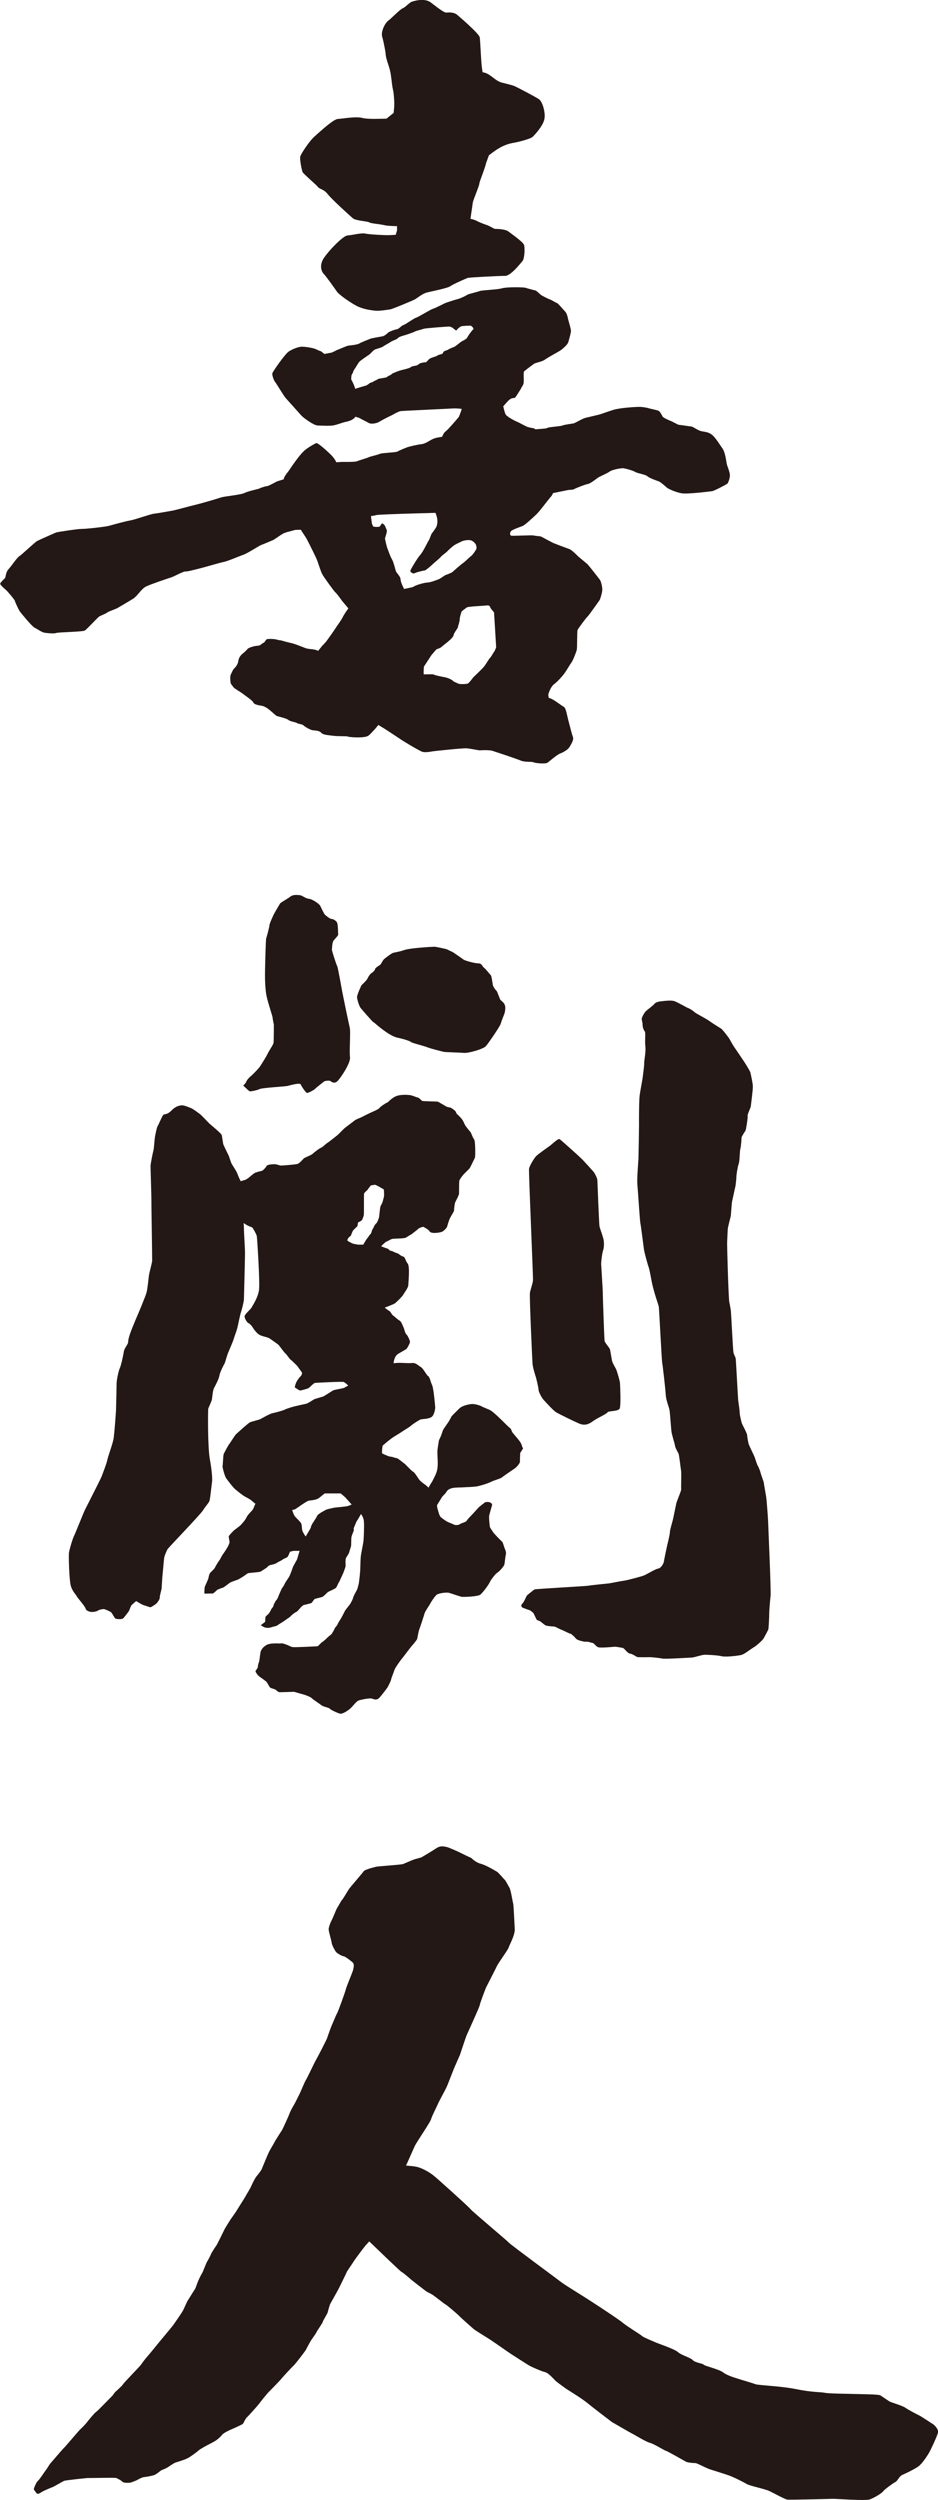
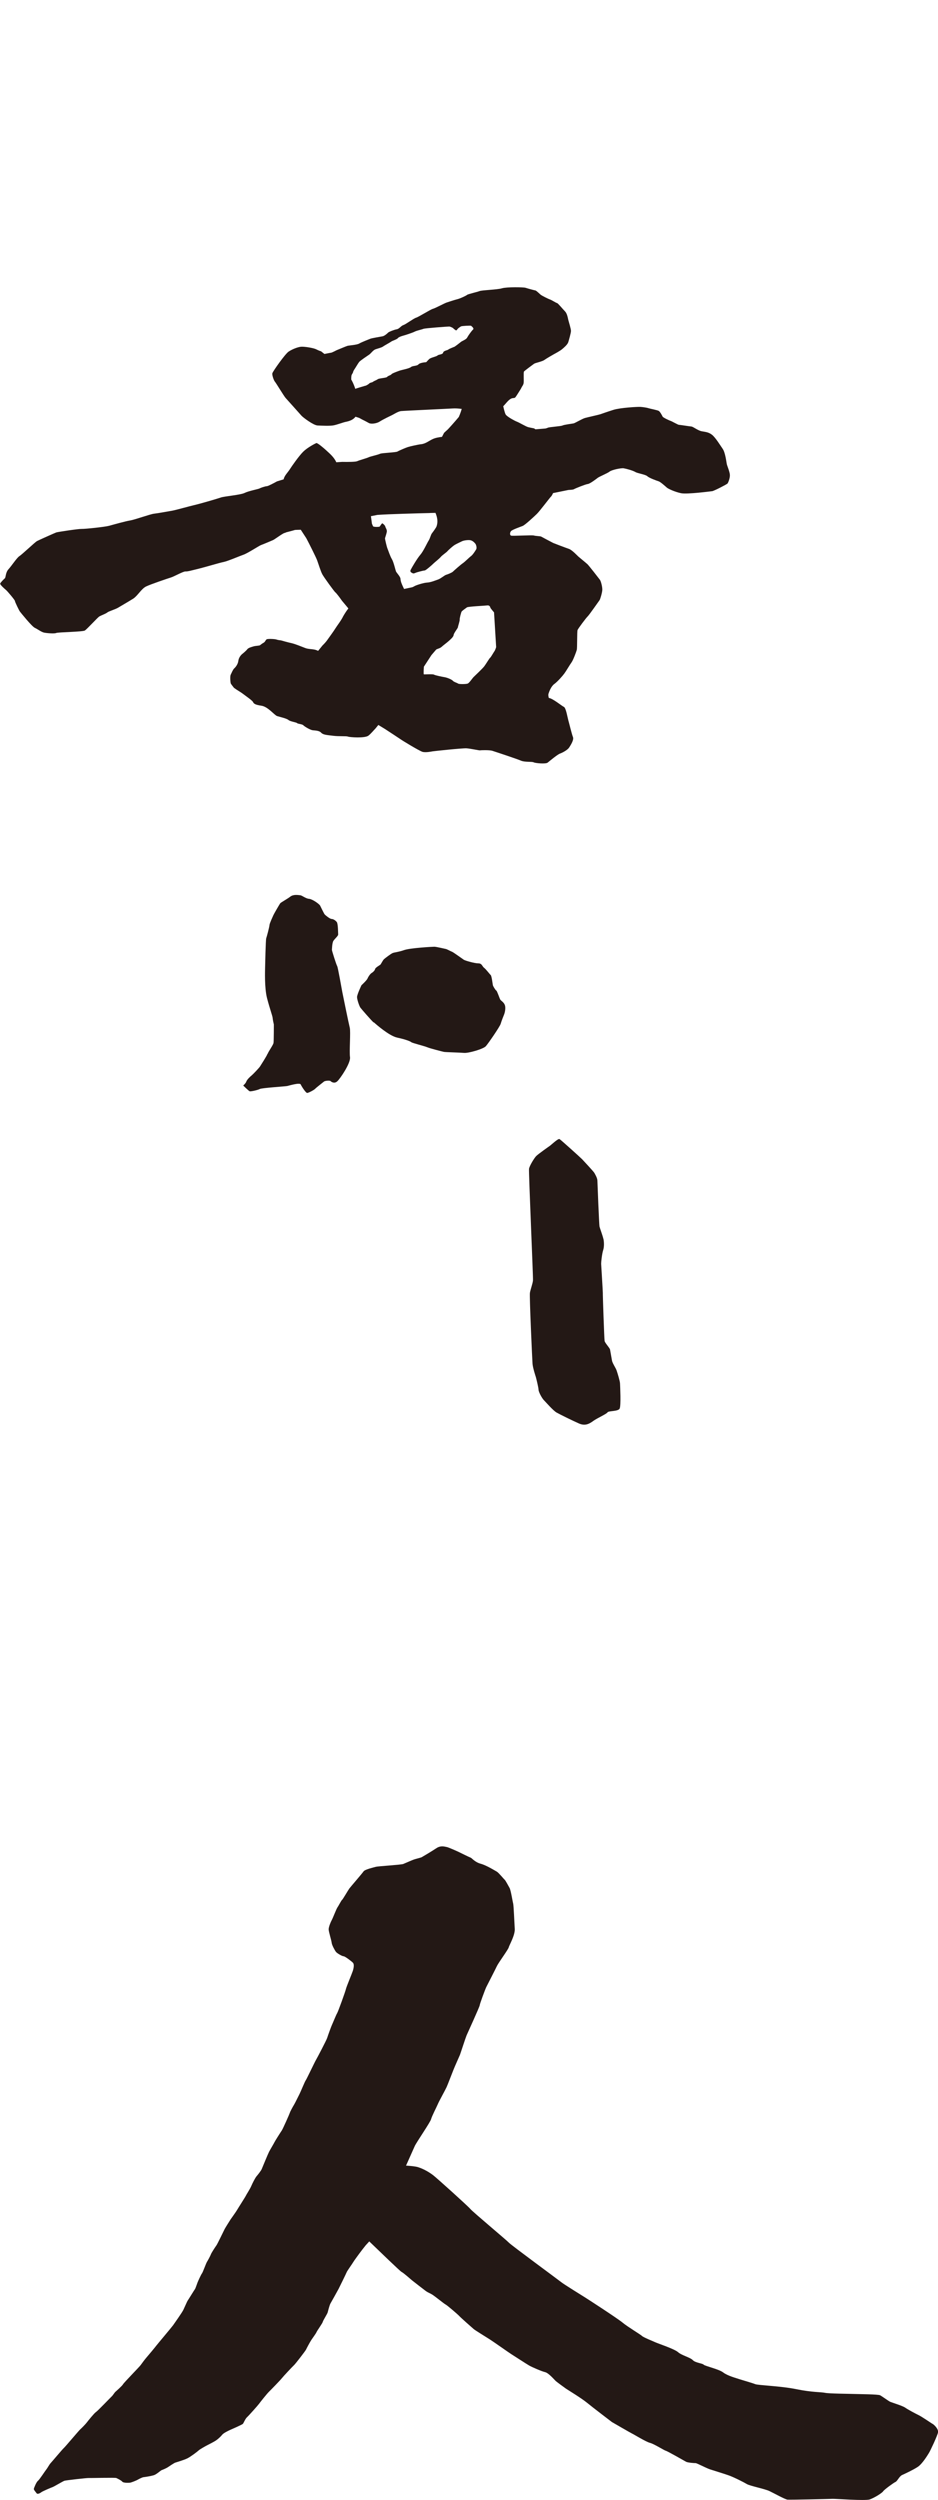
<svg xmlns="http://www.w3.org/2000/svg" id="_レイヤー_2" data-name="レイヤー_2" viewBox="0 0 146.67 390.86">
  <defs>
    <style>
      .cls-1 {
        fill: #231815;
      }
    </style>
  </defs>
  <g id="_レイヤー_1-2" data-name="レイヤー_1">
    <g>
-       <path class="cls-1" d="M49.65,29.19c.45.47.95.35,1.59,1.16.64.82,3.44,3.35,3.93,3.77.49.42,2.23.43,2.6.66.27.17,1.63.24,2.5.46.27.06,1.05.1,1.81.12v.67s-.21.68-.21.68l-.99.05c-.74.03-3.17-.11-3.74-.24-.63-.15-2.15.26-2.8.29-.65.03-2.74,2.15-3.64,3.44-.9,1.29-.36,2.31-.06,2.59.3.28,1.78,2.37,2.06,2.78.29.41,1.79,1.5,2.89,2.11,1.1.62,2.36.76,3.03.84.67.08,1.96-.14,2.38-.2.42-.07,3.5-1.37,3.83-1.54.33-.17,1.18-.9,1.89-1.09.71-.19,3.25-.67,3.7-1,.45-.33,2.49-1.21,2.71-1.29.22-.08,4.99-.33,5.86-.32.87,0,2.37-1.92,2.71-2.32.34-.4.39-2.07.24-2.53-.16-.46-1.89-1.67-2.44-2.09-.56-.42-1.96-.4-2.12-.41-.16-.02-.89-.49-1.28-.61-.21-.06-.75-.26-1.24-.48l-.1-.04c-.42-.25-.84-.37-1.19-.44v-.04s.28-1.92.28-1.92c.03-.29.07-.53.1-.67.11-.47,1.01-2.59,1-2.86-.01-.27.83-2.22,1.07-3.26l.43-1.18c1.2-.93,2.25-1.7,4.01-1.98.4-.06,2.45-.56,2.81-.89.36-.33,1.64-1.73,1.85-2.77.22-1.04-.31-2.75-.82-3.11-.51-.36-3.44-1.89-3.8-2.05-.36-.16-1.29-.38-2.03-.57-.99-.25-1.62-1.17-2.56-1.51-.12-.04-.28-.08-.45-.11l-.09-.6c-.17-1.12-.26-4.37-.36-4.87-.12-.57-3.07-3.13-3.56-3.53-.49-.4-1.29-.36-1.64-.32-.36.04-1.4-.78-2.44-1.58-1.04-.8-2.88-.15-2.88-.15-.38.04-1.12.92-1.51,1.05-.39.13-1.8,1.6-2.29,1.96-.5.36-1.17,1.73-.93,2.5.24.77.52,2.45.52,2.45.03.95.44,1.79.67,2.69.28,1.08.27,2.21.53,3.29.09.39.21,1.8.16,2.53l-.09.94-1.12.9c-.6,0-2.92.13-3.82-.12-.97-.27-3.36.17-3.72.16-.71-.03-2.87,2.01-3.7,2.74-.84.73-2.12,2.71-2.24,3.14-.11.43.24,2.24.39,2.48.14.24,1.89,1.76,2.34,2.23Z" />
      <path class="cls-1" d="M6.88,98.9c.47.1,1.66.19,1.91.06.25-.13,4.16-.17,4.49-.39.33-.22,2-2.04,2.24-2.19.25-.15,1.04-.44,1.25-.62.21-.19,1.26-.49,1.69-.75.43-.26,1.66-.97,2.36-1.41.69-.43,1.28-1.55,2.02-1.91.74-.36,3.39-1.25,3.9-1.41.51-.16,1.93-.97,2.27-.94.34.03.97-.17,2.03-.42,1.06-.26,3.26-.93,3.93-1.06.68-.14,2.47-.92,3.11-1.14.64-.22,2.46-1.41,2.72-1.5.26-.09,1.65-.67,1.91-.79.26-.12,1.53-1.07,1.79-1.11.06,0,.15-.05.26-.1,0,0,1.22-.31,1.33-.36.06-.02.5-.03.94-.04l.86,1.32c.03.06.06.12.09.17.26.48,1.41,2.76,1.6,3.27.19.51.57,1.76.82,2.21.24.45,1.88,2.72,2.05,2.83.11.07.65.76,1.02,1.3l.92,1.1.08.11c-.41.51-.8,1.2-.8,1.2-.3.65-1.01,1.55-1.23,1.92-.23.38-1.03,1.48-1.28,1.83-.15.22-.45.56-.74.84l-.68.84s-.06-.04-.1-.05c-.38-.18-.76-.2-1.14-.24-.26-.03-.51-.06-.77-.16-.48-.18-1.59-.64-2.1-.75-.51-.11-1.56-.4-1.68-.44-.06-.02-.38-.02-.73-.14-.21-.08-1.37-.15-1.54-.02-.17.13-.23.41-.47.53-.23.12-.43.29-.55.38-.11.09-.66.08-1,.18-.34.1-.82.22-1,.46-.18.25-.75.71-.84.78-.09.08-.48.47-.55,1.01-.06.54-.43,1-.64,1.19-.21.19-.4.67-.55.98-.15.3-.04,1.28,0,1.38.04.1.5.68.5.68.46.35,1.04.66,1.39.93.51.39,1.48,1.05,1.59,1.29.12.25.29.43,1.31.58,1.02.14,2.05,1.49,2.46,1.62.41.13,1.47.36,1.77.61.29.25,1.24.36,1.35.49.11.13.79.14.98.34.19.2,1.09.74,1.48.78.39.04,1,.04,1.31.38.31.34.91.36,1.87.48.96.12,2.07.02,2.33.13.26.11,2.63.28,3.19-.15.38-.29.8-.81,1.13-1.15l.42-.52,1.02.62c.67.44,2.16,1.41,2.43,1.6.34.25,2.94,1.82,3.44,1.98.5.15,1.45-.05,1.56-.07.11-.03,4.7-.52,5.33-.48.63.04,2,.35,2.11.32.11-.03,1.45-.07,1.9.06.45.14,3.92,1.29,4.51,1.55.59.26,1.72.12,1.98.26.25.14,1.89.29,2.19.05.3-.24,1.5-1.25,1.92-1.41.42-.15,1.2-.57,1.45-.96.25-.39.77-1.2.59-1.63-.18-.44-.62-2.27-.73-2.64-.11-.37-.36-1.92-.68-2.07-.32-.14-1.77-1.35-2.36-1.4,0,0-.14-.41-.05-.68.09-.27.38-1.12.9-1.5.52-.38,1.31-1.28,1.57-1.64.27-.36.88-1.41,1.14-1.76.25-.35.74-1.66.81-1.94.08-.29.03-2.86.12-3.1.09-.24,1.34-1.91,1.58-2.13.24-.22,1.73-2.37,1.86-2.54.12-.17.41-1.18.43-1.61.02-.43-.2-1.33-.37-1.57-.18-.24-1.73-2.24-1.96-2.45-.23-.21-1.32-1.1-1.44-1.21-.12-.11-.97-1.02-1.45-1.18-.48-.16-2.32-.86-2.45-.92-.14-.07-1.74-.91-1.89-1-.15-.08-.85-.08-1.14-.17-.29-.09-3.36.1-3.57.02-.21-.08-.2-.48,0-.71.21-.23,1.43-.65,1.81-.8.38-.15,1.78-1.45,2.22-1.88.44-.42,2.02-2.53,2.22-2.72.02-.02.04-.03.06-.06.11-.16.19-.32.26-.48l2.41-.49c.4-.02.74-.05.84-.11.25-.15,1.85-.79,2.18-.82.33-.03,1.32-.78,1.56-.97.25-.19,1.56-.73,1.86-.98.3-.25,1.74-.57,2.18-.51.44.07,1.44.35,1.83.58.38.23,1.59.38,1.89.67.3.28,1.48.7,1.76.79.29.09,1.05.78,1.28.98.23.2,1.27.68,2.23.88.96.19,4.58-.29,4.86-.32.28-.03,2.28-1.06,2.4-1.2.11-.14.38-.81.37-1.3,0-.49-.43-1.45-.49-1.76-.06-.31-.23-1.77-.63-2.35-.4-.58-1.14-1.79-1.68-2.21-.54-.42-1.03-.44-1.62-.55-.58-.11-1.33-.72-1.6-.74-.27-.02-1.81-.27-1.95-.26-.13,0-1.11-.56-1.28-.61-.17-.05-1.18-.51-1.27-.68-.08-.17-.38-.74-.59-.88-.21-.14-1.38-.35-1.6-.43-.21-.08-.86-.18-1.29-.21-.43-.02-3.13.12-4.23.47-1.1.35-1.76.59-2.02.68-.26.09-2,.47-2.42.59-.42.12-1.54.79-1.76.84-.22.05-1.49.2-1.74.33-.25.13-2.06.23-2.3.35-.08.04-.21.08-.36.12l-1.58.13c-.09-.08-.18-.15-.32-.17-.35-.07-.67-.13-.81-.17-.35-.09-1.4-.72-1.75-.85-.35-.13-1.29-.65-1.64-.98-.01-.01-.02-.03-.04-.04-.15-.09-.32-.71-.47-1.4.5-.49.91-1.19,1.5-1.27.33-.04.31.04.65-.49.33-.54.64-.98.7-1.15.07-.17.25-.33.33-.66.07-.33-.04-1.71.06-1.85.1-.14,1.39-1.08,1.58-1.22.19-.14,1.28-.34,1.62-.6.35-.25,1.42-.86,1.53-.92.12-.06.91-.49,1.21-.74.3-.25.87-.73.99-1.12.12-.39.41-1.42.42-1.74.01-.33-.35-1.45-.43-1.78-.07-.32-.18-.97-.51-1.3-.33-.33-1.09-1.27-1.24-1.29-.15-.02-.79-.45-1.1-.56-.3-.1-1.26-.59-1.43-.72-.17-.13-.7-.67-.85-.69-.15-.02-1.22-.31-1.55-.42-.33-.1-2.92-.14-3.67.08-.75.23-3.14.28-3.52.44-.38.15-1.84.47-1.96.6-.13.12-1.04.55-1.48.66-.44.11-1.41.43-1.71.53-.31.1-1.8.9-2.14.98-.34.08-2.24,1.28-2.63,1.39-.38.11-1.6,1.03-1.98,1.15-.38.12-.64.59-1.04.66-.4.06-1.23.4-1.34.51-.11.11-.55.53-.89.59-.34.06-1.67.29-1.88.37-.22.09-1.39.54-1.76.76-.37.22-1.6.29-1.84.36-.21.06-1.41.57-1.69.68,0,0-.74.39-.89.4-.09,0-.59.11-1.02.19l-.52-.41c-.32-.1-.6-.23-.77-.32-.39-.21-1.87-.45-2.38-.4-.51.05-1.36.38-1.93.76-.56.38-2.46,3.08-2.54,3.38-.08.29.24,1.16.4,1.33.16.17,1.4,2.24,1.67,2.54.27.3,2.23,2.48,2.48,2.77.25.28,1.87,1.5,2.51,1.53.64.03,1.98.1,2.57-.03.59-.13,1.44-.45,1.76-.52.83-.15,1.31-.42,1.61-.82.22.07.48.15.56.18.15.07.46.25.46.25.44.21.91.47,1.09.57.32.16,1.15.09,1.67-.24.52-.34,1.8-.95,1.97-1.03.17-.08.92-.56,1.35-.61.43-.05,7.34-.36,8.06-.41.45-.03.94,0,1.45.07-.19.67-.46,1.26-.46,1.26-.53.64-1.72,1.98-1.82,2.04-.06.04-.25.23-.48.44l-.33.63c-.49.06-.97.13-1.44.34-.63.29-1.1.73-1.83.81-.49.05-1.75.34-2.06.44-.31.1-1.36.54-1.62.7-.26.16-2.46.21-2.75.36-.29.15-1.53.41-1.79.55-.26.13-1.42.44-1.76.6-.24.12-1.51.13-2.34.11l-.93.06c-.36-.78-.93-1.27-1.62-1.9-.25-.23-1.33-1.17-1.51-1.1-.17.07-1.36.67-2.05,1.35-.68.67-1.85,2.36-2.04,2.67-.39.62-.89,1.04-1.02,1.65l-1.04.32c-.58.32-1.38.74-1.58.75-.27.01-1,.26-1.14.35-.14.1-1.72.39-2.35.71-.62.31-3.19.52-3.71.71-.53.19-3.43,1.03-4.17,1.19-.74.17-2.91.78-3.38.86-.47.08-2.31.42-2.89.48-.58.06-3.03.95-3.74,1.06-.71.11-2.63.65-3.28.83-.65.18-3.78.51-4.3.49-.52-.02-3.77.48-3.97.55-.2.07-2.74,1.2-3.03,1.36-.29.16-2.35,2.11-2.74,2.35-.39.24-1.22,1.52-1.7,2.04-.48.53-.41,1.28-.57,1.42-.16.14-.7.67-.73.84-.04.17.77.88.92,1,.15.11,1.38,1.55,1.38,1.7,0,.15.65,1.49.78,1.66.13.17,1.87,2.34,2.34,2.55.47.22,1,.65,1.46.75ZM77.32,101.8c-.13.17-.58.98-.68,1.03-.1.05-.64.97-.92,1.34-.28.37-1.53,1.54-1.69,1.7-.16.16-.64.89-.9,1-.26.1-1.36.11-1.5,0-.14-.11-.67-.25-.82-.44-.16-.19-.87-.49-1.29-.56-.42-.07-1.49-.29-1.66-.4-.17-.11-1.49-.02-1.58-.04s0-1.2,0-1.2c0,0,1.14-1.75,1.18-1.81.04-.06.59-.68.72-.84.13-.15.57-.18.86-.44.29-.27.86-.68,1.12-.92.26-.24.74-.63.77-.94.03-.31.66-1.07.67-1.21,0-.13.31-1.01.28-1.22-.02-.21.23-1.14.31-1.25.08-.11.64-.52.83-.65.19-.13,2.83-.25,3.18-.3.35-.05.46.26.48.36.02.1.57.73.57.73l.33,5.43s-.14.47-.27.64ZM70.98,54.24c-.2.09-.75.29-.88.41-.13.12-.74.17-.81.48-.08.32-.7.27-.87.44-.17.18-1.02.32-1.29.55-.27.24-.44.5-.52.51-.08,0-.96.07-1.18.34-.22.27-.92.19-1.18.42-.27.23-1.5.46-1.69.53-.2.07-1.29.45-1.35.59-.06.14-.56.24-.67.41-.11.17-1.25.2-1.48.37-.23.17-.61.28-.72.39-.11.11-.5.15-.57.24-.06.09-.47.37-.68.4-.05,0-.1.02-.15.04,0,0-1.04.3-1.39.43-.03-.08-.05-.16-.08-.25-.16-.45-.35-.86-.55-1.21,0-.24.01-.48.03-.58.05-.24.22-.44.22-.44.04-.17.1-.34.2-.49.32-.48.62-1.02.8-1.24.18-.22,1.27-.94,1.56-1.14.29-.2.61-.71,1.01-.84.4-.13.97-.28,1.13-.41.16-.13,1.15-.66,1.31-.79.16-.13.89-.33,1.06-.56.17-.23,1.12-.44,1.24-.49.12-.05,1.01-.32,1.36-.5.35-.18,1.19-.35,1.37-.44.19-.1,3.89-.37,4.04-.36.16.01.58.2.64.29.06.1.3.23.39.31.09.07.28-.23.33-.28.05-.06.37-.29.49-.35.12-.06,1.52-.15,1.57-.08.05.06.53.39.29.59-.23.2-.77.97-.92,1.26-.15.29-.79.52-.95.65-.16.13-.9.72-1.1.81ZM67.22,80.2l.87-.02c.28.66.43,1.38.17,2.12-.07.19-.51.81-.71,1.06-.2.25-.29.79-.53,1.16-.24.37-.81,1.66-1.31,2.23-.49.57-1.32,1.98-1.5,2.35-.18.37.28.48.34.53.06.06.34-.02.44-.08.1-.06,1.23-.37,1.41-.36.18,0,1.25-.95,1.4-1.11.16-.16.9-.74,1.11-1,.21-.26.87-.7,1.03-.88.15-.19.84-.8,1.1-.97.26-.17.94-.48,1.2-.61.26-.13.9-.22,1.27-.17.37.06.63.33.8.53.17.2.27.7.15.9-.12.2-.51.84-.81,1.06-.3.22-.95.89-1.29,1.12-.33.22-1.37,1.14-1.54,1.31-.17.17-.86.44-1.08.5-.22.06-.83.59-1.24.73-.41.14-1.17.46-1.73.48-.56.03-1.78.43-1.98.57-.06.04-.18.1-.33.16l-1.28.27c-.04-.1-.09-.2-.14-.3-.2-.42-.4-.87-.42-1.3-.01-.31-.58-.91-.68-1.1-.1-.19-.37-1.48-.66-1.96-.29-.48-.57-1.37-.69-1.65-.12-.28-.38-1.44-.39-1.57,0-.13.21-.65.28-1.03.07-.37-.21-.67-.23-.84-.02-.16-.37-.5-.47-.51-.1-.01-.35.45-.42.51-.07.06-.99.09-1.04-.07-.03-.08-.1-.25-.17-.41,0,0-.06-.56-.15-1.15l1.01-.2c1.82-.13,6.42-.25,8.19-.29Z" />
      <path class="cls-1" d="M41.83,164.74c-.1.34-1.05,1.78-1.16,1.97-.1.19-1.1,1.24-1.31,1.41-.22.17-.74.66-.84.96-.1.3-.49.63-.49.63,0,0,.85.84,1.01.9.16.06,1.28-.19,1.59-.36.31-.17,3.97-.4,4.26-.46.29-.06,1.98-.58,2.13-.25.15.33.8,1.34,1.01,1.33.2,0,1.06-.45,1.24-.64.17-.19,1.22-1,1.39-1.14.17-.14.92-.2,1.03-.07.12.13.61.45,1.06.02.46-.42,2.11-2.86,1.98-3.76-.13-.9.12-4-.04-4.62-.16-.62-1.05-4.98-1.16-5.54-.11-.56-.69-3.92-.81-4.09-.12-.17-.83-2.41-.82-2.53.01-.12.03-1.11.24-1.42.21-.31.76-.78.74-.99-.02-.21-.01-1.68-.22-1.94-.21-.26-.53-.47-.8-.48-.27,0-.94-.55-1.08-.7-.14-.16-.57-1.1-.72-1.38-.15-.28-1.22-1.03-1.74-1.07-.53-.04-1.09-.54-1.38-.56-.29-.02-1.03-.18-1.55.22-.52.4-1.46.89-1.58,1.05-.11.15-.98,1.65-1.06,1.84-.08.18-.6,1.3-.61,1.54,0,.24-.42,1.82-.51,2.07-.09.24-.17,4.31-.18,4.64,0,.33-.12,3.1.31,4.75.43,1.65.86,2.8.87,3.06.01.26.19,1.03.19,1.03,0,0,0,2.57-.05,2.89-.05.32-.82,1.37-.92,1.71Z" />
      <path class="cls-1" d="M58.44,159.82c.34.3,2.39,2.12,3.67,2.4,1.27.27,2.04.57,2.21.72.17.14,2.06.6,2.47.78.41.18,2.37.68,2.62.73.24.05,2.48.1,3.16.16.68.06,3-.6,3.4-1.05.4-.45,2.2-3.07,2.32-3.5.12-.42.47-1.31.54-1.47.07-.15.28-.91.13-1.4-.14-.49-.6-.71-.73-.91-.13-.21-.49-1.35-.63-1.42-.14-.07-.5-.69-.53-.83-.04-.15-.18-1.45-.34-1.59-.16-.14-.76-.94-1.04-1.14-.28-.2-.32-.7-.9-.69-.58,0-2.04-.42-2.26-.56-.22-.14-1.64-1.18-1.84-1.25-.2-.07-.82-.42-.98-.44-.16-.03-1.5-.35-1.79-.35-.28,0-3.77.19-4.71.52-.95.33-1.54.35-1.82.47-.28.12-1.15.78-1.35.96-.19.18-.47.78-.57.86-.1.08-.78.46-.82.68-.04.22-.31.48-.53.61-.22.13-.52.55-.64.85-.12.3-.96,1.07-.96,1.07,0,0-.69,1.44-.69,1.85,0,.41.36,1.43.52,1.65.16.22,1.72,2.02,2.07,2.32Z" />
-       <path class="cls-1" d="M81.7,226.29c-.06-.1-.11-.54-.45-.98-.33-.45-1.09-1.29-1.17-1.44-.07-.15-.17-.54-.4-.67-.23-.12-2.4-2.48-3.14-2.79-.75-.32-1.1-.46-1.3-.58-.2-.11-1-.35-1.42-.33-.43.02-1.54.23-2.02.72-.49.48-1.2,1.17-1.24,1.29-.04.12-.27.52-.41.75-.14.23-.82,1.16-.88,1.32-.06.16-.29.86-.38,1.05-.09.2-.27.5-.29.74-.02.24-.21,1.16-.21,1.6,0,.87.13,1.78,0,2.65-.1.7-.5,1.38-.82,2.01-.04.07-.14.22-.24.37l-.33.58c-.16-.17-.34-.34-.53-.47-.35-.25-.77-.57-.93-.8-.3-.42-.69-1.1-.98-1.25-.29-.16-1.21-1.2-1.34-1.26-.13-.06-.98-.83-1.2-.84-.21-.01-.7-.23-.96-.23s-1.12-.41-1.27-.49c-.15-.07.04-1.23.04-1.23,0,0,.88-.77,1.46-1.19.33-.24,1.36-.83,1.61-1.02.25-.19,1.06-.63,1.39-.93.33-.29,1.28-.89,1.49-.96.21-.06,1.32-.06,1.74-.41.42-.35.56-1.35.53-1.53-.02-.18-.23-2.88-.48-3.41-.25-.53-.36-1.26-.63-1.43-.28-.17-.71-1.15-1.14-1.41-.43-.26-.8-.69-1.35-.63-.88.09-1.96-.14-2.91.05.02-.15.04-.29.07-.43.08-.34.21-.66.47-.92.18-.19,1.33-.75,1.5-.93.17-.19.53-.89.53-1.08,0-.19-.36-1-.57-1.17-.21-.17-.34-.91-.43-1.05-.08-.14-.33-.96-.63-1.1-.3-.15-.84-.7-1-.78-.16-.08-.46-.67-.58-.71-.12-.04-.69-.5-.74-.52-.06-.02,1.39-.51,1.64-.72.25-.21,1.09-1.02,1.23-1.28.14-.26.81-1.15.81-1.49s.29-2.93-.09-3.41c-.38-.48-.39-1.04-.73-1.11-.34-.06-.76-.53-.97-.54-.21,0-.73-.37-.94-.35-.21.02-.28-.28-.51-.34-.23-.06-1.01-.37-1.01-.37,0,0,.66-.67.8-.71.15-.04.64-.36.94-.44.3-.08,1.89-.02,2.17-.22.27-.19.89-.52,1.02-.64.13-.12.78-.59.87-.71.1-.13.81-.4.89-.29.08.11.64.29.9.69.25.41,1.6.19,1.89.07.29-.11.8-.6.85-.84.06-.24.29-1,.43-1.28.13-.28.65-1.09.65-1.21,0-.12.06-1.05.19-1.32.14-.27.59-1.12.59-1.34,0-.22,0-1.79.04-2,.04-.2.44-.73.66-.98.21-.24.92-.88,1.01-1.06.09-.17.72-1.44.78-1.6.06-.16.09-2.57-.15-2.86-.24-.28-.43-1.03-.6-1.18-.17-.15-.58-.73-.7-.86-.12-.13-.32-.71-.52-.99-.19-.29-.74-.84-.82-.87-.08-.03-.26-.53-.34-.56-.08-.03-.47-.46-.9-.52-.43-.06-.57-.21-.69-.27-.12-.06-1.04-.62-1.14-.63-.1,0-2.31-.06-2.39-.1-.08-.04-.54-.53-.65-.52-.11,0-.78-.29-1.14-.37-.36-.07-1.63-.17-2.38.18-.75.35-1.16.94-1.34.98-.18.04-1.08.66-1.2.85-.13.2-1.12.6-1.33.7-.21.1-.99.47-1.27.63-.28.16-.96.39-1.18.55-.22.16-1.28.97-1.56,1.18-.28.22-1.05,1.05-1.22,1.18-.17.13-1.37,1.1-1.62,1.24-.24.15-.67.62-.94.72-.27.1-1.01.67-1.31.95-.3.27-1.22.54-1.41.75-.19.21-.68.76-.99.84-.31.08-2.55.28-2.7.23-.15-.05-.54-.22-1.02-.2-.48.02-1.02.11-1.08.28-.06.17-.53.69-.72.75-.19.06-.93.2-1.2.38-.27.18-.89.72-.89.72,0,0-.21.15-.45.29,0,0-.38.12-.79.24-.04-.1-.08-.2-.13-.29-.24-.43-.34-.9-.59-1.32-.2-.35-.42-.68-.63-1.02-.21-.34-.44-1.24-.57-1.48-.13-.23-.69-1.41-.78-1.62-.08-.21-.18-1.31-.29-1.55-.12-.24-1.68-1.55-1.85-1.69-.17-.14-1.29-1.37-1.54-1.54-.25-.17-.93-.71-1.3-.88-.37-.17-1.18-.48-1.4-.47-.22,0-.91-.03-1.71.78-.8.81-1.13.48-1.34.75-.21.27-.7,1.5-.84,1.68-.14.19-.34,1.24-.42,1.66-.08.42-.16,1.89-.25,2.19-.09.3-.44,2.03-.45,2.4-.01.36.14,4.73.13,5.06-.02.33.14,9.4.12,9.79-.03.38-.42,1.76-.49,2.19-.07.43-.22,2.2-.4,2.81-.18.62-1.3,3.3-1.42,3.56-.12.25-1.02,2.43-1.12,2.76-.1.32-.32.94-.32,1.34,0,.41-.59.93-.68,1.54-.09.61-.43,2.16-.61,2.53-.19.37-.53,1.92-.52,2.5,0,.59-.07,3.59-.09,4.09-.02.5-.25,3.6-.37,4.41-.12.82-.87,2.79-.98,3.36-.11.57-.72,2.15-.92,2.66-.2.5-2.39,4.77-2.59,5.18-.21.41-1.49,3.65-1.72,4.11-.23.46-.68,2.01-.77,2.54-.09.52.04,4.12.24,5.06.2.94.83,1.51.92,1.72.09.21.57.76.74.98.17.22.62.76.71,1.07.09.31.66.48.95.49.28,0,.81-.09.96-.22.15-.13.69-.24.9-.24.21,0,1,.38,1.14.48.14.1.5.78.63.95.13.17,1.11.21,1.29.02.17-.19.85-1.04.93-1.22.08-.18.27-.78.42-.89.15-.11.67-.67.75-.56.08.11.95.56.95.56,0,0,1.05.36,1.19.38.13.02.91-.53.99-.62.07-.09.49-.58.48-.89-.01-.31.27-1.22.29-1.39.02-.17.11-1.92.16-2.31.05-.38.2-2.39.27-2.66.07-.27.37-1.01.52-1.24.15-.23,5.12-5.4,5.52-6.04.39-.65.91-1.15,1.02-1.49.11-.33.34-2.63.4-2.98.06-.35,0-1.62-.35-3.55-.35-1.93-.29-7.64-.25-7.85.04-.21.52-1.13.58-1.48.06-.35.12-1.4.34-1.8.22-.4.75-1.41.83-1.93.08-.51.68-1.68.79-1.85.11-.17.37-1.22.56-1.68.19-.46.78-1.81.88-2.17.1-.37.42-1.16.56-1.69.14-.53.41-2.03.6-2.58.19-.55.45-1.76.44-1.9,0-.13.15-5.45.17-7.08.01-1.11-.17-3.14-.17-4.2l-.04-.69s0,0,.01.01c.23.16.47.31.72.43.03.01.05.03.08.04.16.08.48.13.59.28.11.14.6,1.01.65,1.26.06.25.49,7.04.36,8.33-.12,1.29-1.07,2.62-1.18,2.87-.11.25-1.1,1.04-1.09,1.39.02.35.4.95.6,1.03.19.08.47.39.53.46.06.08.68,1.2,1.39,1.47.71.27,1.13.27,1.47.52.34.26,1.11.75,1.33.97.21.22.79,1.08,1.06,1.32.27.23.58.8.88,1.03.3.23.82.78.93.88.11.11.68.95.77,1.06.08.11-.04.49-.2.61-.16.12-.53.65-.66.91-.12.25-.29.8-.23.83.06.03.65.48.82.48.17,0,1.15-.27,1.33-.38.18-.11.79-.79,1.01-.81.23-.02,4.29-.23,4.48-.14.08.04.22.14.36.24l.35.33c-.14.06-.27.12-.39.19-.07.04-.14.09-.19.12-.17.13-1.6.31-1.82.45-.22.14-1.28.81-1.44.9-.15.09-1.35.37-1.56.51-.21.13-.95.62-1.18.66-.22.04-2,.44-2.3.54-.3.11-.86.26-1.05.38-.2.12-1.46.47-1.89.55-.44.07-1.86.91-2.02.98-.17.06-1.29.34-1.55.46-.25.12-1.94,1.65-2.14,1.83-.21.18-.91,1.36-1.07,1.54-.16.18-.76,1.33-.87,1.54-.1.21-.14,1.79-.19,1.92-.05.14.33,1.59.57,1.92.24.33,1.06,1.43,1.42,1.72.35.29.9.74,1.26.98.43.29.9.45,1.31.8.22.19.4.34.58.48-.2.35-.27.79-.56,1.09-.31.32-.68.69-.85,1.07-.17.39-.78,1.07-1,1.27-.23.2-.91.68-1.04.82-.13.14-.75.73-.73.91.02.18.16.78.13.91-.03.12-.16.42-.23.57-.07.15-.63,1.04-.79,1.23-.16.19-.48.9-.59,1-.11.11-.66,1.04-.7,1.16-.04.12-.55.59-.7.75-.15.16-.26.62-.27.77-.02.15-.21.56-.29.75-.08.19-.26.56-.3.68-.04.11-.09,1.03-.05,1.06.04.03,1.2-.04,1.27,0,.07.03.61-.45.7-.56.09-.11.98-.37,1.07-.44.1-.07.8-.6.93-.69.13-.1.97-.4,1.15-.45.18-.05.77-.43.88-.49.11-.06.7-.52.83-.56.13-.04,1.72-.15,1.9-.23.18-.07.86-.55.97-.61.11-.07.32-.37.53-.41.22-.05.87-.18,1.11-.37.23-.18.7-.34.87-.5.17-.16.63-.26.79-.44.16-.18.31-.7.37-.77.03-.04.28-.1.57-.16,0,0,.46,0,.94,0-.14.43-.26.86-.39,1.3-.04.14-.62,1.06-.71,1.37-.09.31-.38,1.05-.49,1.28-.1.23-.65.94-.77,1.25-.12.32-.41.63-.46.75-.06.11-.53,1.21-.57,1.34-.04.13-.18.35-.26.42-.08.07-.44.69-.44.87,0,.18-.36.49-.38.61-.02.12-.29.54-.37.64-.09.1-.41.34-.48.47-.06.13-.05.74-.07.79-.03.04-.63.5-.68.52-.05.03.42.26.47.3.05.04.56.24,1.14.05.58-.19.78-.17.94-.29.16-.12.93-.58,1.11-.71.17-.14.89-.6.98-.71.08-.12.63-.59.84-.66.2-.07.53-.46.6-.56.07-.09.48-.52.63-.56.15-.04,1.12-.24,1.24-.34.12-.11.36-.55.49-.61.13-.06.94-.23,1.19-.32.24-.1.75-.7.9-.78.15-.09.92-.41,1.15-.58.23-.16.43-.82.51-.89.08-.07.32-.66.37-.75.05-.09.3-.66.35-.77.05-.11.33-.9.35-1.02.02-.12-.08-1.01.07-1.31.16-.3.41-.62.45-.75.04-.14.31-.98.34-1.13.03-.14,0-1.09.06-1.39.06-.3.33-.9.36-1,.03-.1-.09-.24.07-.58.17-.35.28-.69.31-.75.02-.04.16-.27.29-.46l.46-.8c.22.3.39.65.44,1.05.02.21.02.41.03.53.02.28-.03,2.28-.1,2.74-.07.46-.35,1.89-.4,2.24-.05.36-.08,1.71-.09,2.1-.01.38-.18,2.03-.25,2.29-.07.26-.19.77-.25.88-.06.11-.55.97-.61,1.25-.06.28-.34.76-.42.91-.08.16-.82,1.03-.87,1.17-.06.14-.5.97-.57,1.09-.07.12-.56.87-.59,1.02-.03.15-.41.49-.45.65-.04.16-.49.89-.51.89-.02,0-.69.55-.73.62-.04.07-.65.59-.75.63-.1.04-.58.62-.7.62-.11,0-3.6.2-3.92.12-.33-.08-.63-.28-.8-.33-.17-.04-.62-.29-.97-.24-.35.05-1.67-.14-2.34.29-.67.43-.68.73-.8.87-.11.14-.22,1.57-.29,1.7-.07.12-.21.68-.2.85,0,.17-.35.53-.36.64,0,.11.29.61.63.85.34.24,1,.69,1.13.86.14.17.4.78.58.88.18.1.71.22.81.3.1.08.35.34.54.38.18.04,2.32-.07,2.4-.04.08.04,1.29.37,1.5.43.21.06,1.03.36,1.22.57.19.2,1.26.89,1.54,1.12.28.22,1.14.33,1.27.51.13.18,1.22.69,1.61.78.39.08,1.3-.52,1.66-.87.37-.35.9-1.08,1.22-1.19.32-.12,1.83-.43,2.11-.3.28.12.73.28,1.09-.07.36-.35,1.32-1.65,1.32-1.65,0,0,.5-.91.57-1.24.06-.33.42-1.14.51-1.47.09-.34.98-1.59,1.2-1.83.21-.25,1.28-1.69,1.49-1.93.22-.24.83-.96.88-1.14.05-.18.22-1.22.31-1.42.09-.21.76-2.24.85-2.58.09-.34.84-1.39.9-1.54.05-.15.72-1.16.99-1.37.28-.21,1.47-.42,1.94-.29.47.13,1.71.58,2,.62.29.03,2.49-.02,2.9-.35.41-.33,1.33-1.61,1.48-1.96.15-.35.9-1.33,1.14-1.45.24-.11,1.07-.99,1.13-1.31.07-.32.16-1.41.23-1.55.06-.15,0-.54-.13-.82-.14-.28-.33-1.1-.45-1.18-.12-.07-1.38-1.37-1.43-1.51-.05-.14-.47-.62-.5-.86-.03-.24-.18-1.48-.08-1.81.1-.33.33-1.2.37-1.32.04-.13.18-.38-.14-.58-.31-.2-.84-.13-.91-.07-.07.06-.87.67-.98.79-.12.12-1.08,1.19-1.21,1.31-.13.13-.57.58-.67.78-.1.2-.9.39-1.1.55-.21.17-.79.12-.84.07-.05-.05-.8-.33-1.06-.46-.23-.12-.95-.59-1.13-.83-.2-.28-.33-.95-.4-1.11-.08-.2-.09-.44-.1-.67l.77-1.25c.17-.24.58-.6.65-.74.43-.88,1.7-.73,2.5-.78.76-.05,1.53-.05,2.28-.15.25-.03,1.58-.39,2.2-.7.62-.31,1.48-.49,1.74-.71.26-.22,1.79-1.25,2.06-1.44.26-.19.77-.78.76-1.01-.01-.24.04-1.24.04-1.34,0-.1.5-.71.44-.81ZM54.6,193.41s.28-.22.29-.28c0-.05.26-.7.34-.79.08-.09.56-.54.63-.61.06-.07.12-.61.12-.61,0,0,.59-.25.67-.46.08-.21.23-.51.25-.84.02-.32-.01-3.05.03-3.22.05-.17.45-.47.52-.57.07-.1.39-.51.48-.64.1-.12.53-.12.65-.16.12-.04.68.29.74.32.06.04.66.37.69.41.03.04.06.92.04,1.05-.02.14-.19.74-.22.87-.02.12-.32.67-.35.74-.03.07-.18,1.35-.18,1.49,0,.14-.25,1-.5,1.18-.25.19-.41.73-.54.88-.13.15-.18.68-.33.77-.15.09-.33.47-.46.6-.13.13-.28.4-.39.57-.05.08-.29.48-.29.48,0,0-.42-.01-.56,0-.24.03-1.07-.15-1.17-.21-.09-.06-.64-.3-.73-.43-.1-.12.25-.55.25-.55ZM54.38,235.45c-.48.12-1.94.21-2.17.27-.26.07-1,.18-1.3.35-.31.17-1.18.62-1.3.89-.12.26-.56.94-.67,1.09-.12.15-.33.59-.33.71,0,.12-.28.56-.28.56l-.2.33-.33.57c-.22-.32-.47-.72-.52-.91-.11-.4-.05-.99-.24-1.24-.3-.38-.85-.89-.95-1.03-.04-.06-.11-.19-.18-.34-.08-.19-.15-.41-.23-.62.24-.05.43-.1.53-.16.32-.21.68-.47.78-.54.19-.14,1.06-.71,1.24-.76.18-.05,1.16-.07,1.61-.4.45-.33.88-.74.97-.74.09,0,2.46,0,2.46,0,0,0,.49.4.77.67.32.36.63.72.95,1.07-.18.06-.36.15-.59.24Z" />
      <path class="cls-1" d="M94.34,193.66c-.11-.51-.55-1.67-.6-1.91-.06-.25-.32-6.82-.33-7.21-.02-.39-.36-.98-.5-1.21-.15-.23-1.64-1.84-1.89-2.1-.25-.26-3.32-3.03-3.53-3.15-.22-.13-1.33.94-1.53,1.07,0,0-1.85,1.29-2.15,1.62-.3.33-1.02,1.49-1.09,1.96-.07.48.66,16.91.62,17.43-.04.52-.39,1.41-.48,1.96-.09.54.36,10.47.41,11.1.05.63.46,1.9.52,2.07.05.18.41,1.61.42,1.99.02.38.55,1.35.86,1.65.3.3,1.4,1.58,1.95,1.9.55.31,2.54,1.29,3.52,1.72.99.43,1.65.02,2.24-.41.59-.43,2.07-1.08,2.22-1.34.15-.25,1.66-.12,1.89-.58.23-.46.08-3.5.06-3.93-.02-.43-.41-1.67-.54-2.05-.13-.38-.66-1.14-.72-1.55-.06-.4-.27-1.48-.3-1.7-.03-.23-.79-1.03-.85-1.34-.06-.31-.3-7.36-.28-7.52.01-.16-.25-4.3-.26-4.54-.01-.25.13-1.58.31-2.13.18-.55.15-1.29.04-1.81Z" />
-       <path class="cls-1" d="M112.88,160.9c-.17-.14-1.2-.73-1.86-1.21-.65-.48-2.2-1.23-2.44-1.47-.24-.24-.84-.59-.97-.62-.14-.02-1.54-.85-2.12-1.07-.58-.22-1.83-.01-2.18.02-.34.03-.84.17-.99.4-.16.23-1.02.85-1.3,1.11-.29.25-.68,1.04-.68,1.22,0,.18.13.69.13.69-.02.74.21,1.08.36,1.3.15.22-.03,1.44.08,2.32.11.88-.2,2.19-.18,2.6.02.41-.24,2.27-.27,2.49-.04.23-.31,1.7-.43,2.48-.12.77-.12,4-.11,4.74,0,.74-.07,4.74-.09,5.26-.02.52-.25,3.06-.17,4,.09.94.39,5.76.47,6.07.08.31.47,3.45.56,4.1.1.65.63,2.5.75,2.83.13.33.37,1.74.51,2.44.14.69.43,1.63.51,1.92.08.29.49,1.47.55,1.76.06.29.45,8.41.54,8.82.08.4.49,3.99.55,4.96.06.97.54,1.96.61,2.52.07.56.21,2.65.28,3.21.07.56.51,1.87.55,2.21s.43,1,.55,1.24c.12.24.35,2.42.41,2.71.06.29-.02,2.71.01,2.91.03.2-.69,1.83-.76,2.18-.08.34-.41,1.98-.5,2.41-.09.43-.49,1.67-.5,2.05,0,.38-.35,1.8-.41,2.02-.06.23-.49,2.32-.54,2.64-.05.32-.45,1.01-.92,1.08-.47.07-1.85.98-2.39,1.14-.54.16-2.34.66-2.9.74-.56.07-2.06.38-2.33.42-.27.03-2.85.28-3.21.36-.36.08-8.34.5-8.47.59-.13.08-.99.76-1.15.91-.16.14-.42.98-.77,1.33-.34.34-.02.59.13.64.15.05.87.34.99.35.12.01.48.36.57.4.09.04.48.99.57,1.1.1.12.43.18.54.25.11.07.68.56.84.64.15.08.85.16,1.21.17.36.02.56.19.76.28.2.1.61.28.9.4.29.12.84.43.98.44.14,0,.37.25.56.4.19.14.27.39.61.56.34.17,1.19.36,1.38.3.19-.05.85.2.99.2.13,0,.42.42.75.63.33.21,2.43-.03,2.69-.04.25-.01.89.13,1.21.17.32.05.7.83,1.17.9.47.07,1,.53,1.18.55.18.02,1.49.03,1.82.01.33-.02,1.7.14,2.1.22.39.09,4.4-.15,4.68-.17.28-.03,1.41-.39,1.79-.42.37-.03,2.08.06,2.76.22.68.17,2.72-.09,3.12-.21.4-.12,1.08-.63,1.19-.71.1-.08.83-.56.91-.6.07-.03,1.12-.88,1.36-1.29.24-.42.64-1.2.71-1.35.07-.15.16-2.28.15-2.53-.01-.26.11-1.87.21-2.7.1-.83-.37-10.91-.38-11.6-.02-.69-.24-3.5-.3-3.89-.06-.39-.38-2.13-.38-2.26,0-.12-.43-1.21-.48-1.47-.05-.25-.33-.98-.46-1.17-.13-.19-.39-1.08-.48-1.32-.09-.24-.83-1.77-.91-1.97-.08-.21-.26-1.16-.27-1.48-.01-.31-.75-1.64-.83-1.86-.08-.22-.36-1.46-.34-1.66.02-.2-.19-1.64-.23-1.93-.04-.28-.34-6.19-.39-6.51-.04-.31-.23-.49-.34-.93-.11-.45-.36-6.31-.44-6.73-.08-.42-.08-.55-.22-1.18-.13-.63-.36-8.7-.34-9.32.02-.62.08-1.9.1-2.14.02-.24.37-1.62.44-1.88.08-.26.15-2.1.25-2.49.1-.4.45-2.12.49-2.22.04-.09.17-1.3.17-1.59,0-.29.2-1.6.36-2,.16-.4.15-2.01.26-2.36.11-.35.19-1.59.18-1.73,0-.15.57-1.02.63-1.11.06-.09.38-1.97.32-2.25-.06-.28.49-1.3.5-1.54.02-.24.33-2.46.32-3.08-.01-.62-.34-1.96-.38-2.18-.04-.22-.88-1.58-1.17-1.99-.29-.41-1.01-1.51-1.33-1.96-.32-.45-.75-1.29-.86-1.45-.11-.16-.91-1.21-1.08-1.35Z" />
      <path class="cls-1" d="M145.8,378.94c-.34-.22-1.71-1.15-2.17-1.37-.46-.22-1.7-.88-2.1-1.17-.4-.28-2.03-.78-2.3-.89-.27-.11-1.29-.87-1.62-1.04-.33-.16-3.23-.17-4.03-.2-.81-.03-4-.05-4.57-.18-.57-.13-2.06-.07-4.49-.57-2.44-.5-5.99-.6-6.44-.79-.46-.19-2.14-.66-2.51-.79-.36-.13-1.78-.49-2.48-1.03-.71-.54-2.84-.99-3.06-1.22-.22-.23-1.29-.28-1.7-.71-.4-.43-1.73-.73-2.31-1.25-.59-.51-3.03-1.31-3.52-1.53-.49-.22-1.91-.79-2.1-.99-.19-.2-2.29-1.46-3.03-2.08-.74-.63-5.54-3.74-5.85-3.93-.3-.19-3.42-2.12-3.76-2.41-.34-.28-7.8-5.76-8.17-6.16-.37-.4-5.71-4.86-6.05-5.29-.35-.43-5.29-4.88-5.81-5.27-.52-.4-1.44-.98-2.4-1.27-.38-.11-1.11-.19-1.84-.23.5-1.12,1.2-2.69,1.36-3.05.25-.57,2.45-3.75,2.56-4.22.12-.47.88-1.93,1.05-2.34.16-.41,1.19-2.25,1.37-2.66.19-.41.83-2.11,1.06-2.67.22-.57.9-2.06,1.03-2.38.12-.32.9-2.73,1.04-3.05.14-.32,2.06-4.52,2.05-4.7,0-.18.86-2.51,1.03-2.85.17-.34,1.43-2.78,1.66-3.28.23-.5,1.8-2.63,1.85-2.93.06-.29,1-1.89.94-2.87-.06-.98-.17-3.72-.25-3.98-.08-.26-.35-2.04-.56-2.43-.22-.39-.65-1.2-.77-1.29-.12-.09-.92-1.08-1.21-1.25-.3-.17-1.65-1.01-2.55-1.25-.91-.25-1.39-.9-1.54-.94-.15-.04-1.72-.82-1.93-.92s-1.59-.72-1.82-.75c-.22-.02-.89-.31-1.62.18-.73.49-2.15,1.33-2.3,1.41-.15.08-.96.27-1.21.36-.25.08-1.36.57-1.67.7-.31.13-3.98.35-4.28.44-.29.09-1.71.39-1.94.73-.23.34-2.02,2.4-2.22,2.67-.2.28-1.05,1.75-1.14,1.78-.09.03-.56.96-.71,1.16-.16.2-.71,1.66-.89,1.98-.18.32-.49,1.09-.49,1.46,0,.37.44,1.74.47,2.09.03.36.49,1.2.67,1.43.17.23,1,.7,1.2.69.21,0,1.27.8,1.47,1.03.2.23.12.8-.04,1.28-.16.48-1.01,2.49-1.08,2.85-.08.36-1.22,3.53-1.37,3.75-.15.23-.73,1.68-.81,1.83-.08.15-.65,1.71-.74,2.02-.09.32-1.59,3.18-1.76,3.46-.17.27-1.5,3.09-1.61,3.2-.1.11-.82,1.86-.96,2.12-.14.26-.69,1.41-.86,1.68-.17.27-.6,1.06-.65,1.25-.05.18-1.09,2.52-1.26,2.77-.17.24-1.07,1.66-1.15,1.84-.08.18-.66,1.14-.84,1.49-.18.35-1.04,2.45-1.15,2.71-.11.26-.61.89-.81,1.12-.2.23-.63,1.07-.82,1.52-.19.46-.81,1.4-.85,1.52-.04.12-1.25,2-1.37,2.22-.12.23-.96,1.39-1.03,1.5-.07.11-.76,1.2-.9,1.46-.14.26-1.13,2.35-1.3,2.58-.17.23-.78,1.16-.86,1.39-.08.23-.48.97-.62,1.19-.14.21-.64,1.63-.78,1.8-.14.17-.61,1.2-.7,1.44-.09.24-.33.95-.39,1.01-.06.06-1.07,1.71-1.15,1.81-.08.11-.45.98-.67,1.44-.22.45-1.38,2.08-1.6,2.4-.23.32-2.43,2.93-2.62,3.18-.18.25-1.27,1.55-1.54,1.86-.27.31-.72.92-.92,1.2-.2.28-2.61,2.73-2.75,2.99-.14.26-1.08,1.08-1.19,1.18-.12.09-.38.53-.57.71-.19.17-2.22,2.3-2.48,2.46-.26.16-1.26,1.4-1.43,1.63-.17.23-.81.89-1.03,1.08-.22.19-2.38,2.77-2.57,2.92-.19.16-1.88,2.17-2.07,2.37-.19.2-.48.76-.65.96-.17.2-1.07,1.6-1.32,1.79-.25.19-.61,1.09-.64,1.26-.02.16.3.49.43.68.13.19.51.02.71-.14.2-.17,1.61-.76,1.79-.82.18-.05,1.61-.91,1.85-.99.25-.08,3.56-.45,3.75-.43.19.02,4.2-.09,4.37,0,.17.08.76.36.93.57.17.22,1,.18,1.21.16.21-.02,1.06-.37,1.18-.45s.7-.38.92-.41c.22-.02,1.13-.16,1.6-.3.47-.14,1.1-.77,1.28-.82.18-.05.79-.33.94-.44.15-.11,1-.67,1.14-.71.13-.05,1.4-.41,1.94-.69.54-.28,1.54-1.04,1.74-1.23.2-.19,1.18-.73,1.34-.81.16-.08,1.01-.51,1.33-.72.32-.21.78-.63.99-.9.21-.28.96-.63,1.21-.75.25-.11,1.96-.85,2.06-.99.1-.14.37-.79.63-1.02.26-.23,1.73-1.88,1.89-2.11.16-.23,1.25-1.59,1.51-1.84.26-.25,1.81-1.84,2.05-2.15.24-.31,1.66-1.82,1.9-2.04.24-.22,1.79-2.24,1.87-2.42.08-.18.62-1.2.85-1.54.22-.33.69-.96.79-1.19.09-.23.94-1.4.98-1.61.04-.21.71-1.26.76-1.46.05-.2.3-1.17.44-1.41.14-.24,1.13-2.01,1.27-2.28.14-.27,1.19-2.41,1.27-2.62.08-.21.89-1.33,1.01-1.55.13-.23.79-1.12.95-1.34.16-.23.86-1.13,1.02-1.32.05-.06.28-.3.55-.6,1.54,1.48,4.82,4.66,5.05,4.77.3.14,1.41,1.13,1.64,1.32.23.19,1.85,1.44,2.17,1.68.32.23.57.29.98.54.41.25,1.89,1.46,2.09,1.55.2.08,1.89,1.53,2.13,1.79.23.26,2.06,1.88,2.29,2.07.23.19,1.93,1.24,2.5,1.6.57.36,3.01,2.09,3.35,2.3.34.21,2.41,1.56,2.8,1.78.39.23,1.94.91,2.5,1.04.56.13,1.5,1.25,1.66,1.39.16.14,1.35,1.02,1.6,1.19.25.17,2.45,1.51,3.31,2.22.86.71,3.87,3,3.87,3,0,0,3.02,1.75,3.17,1.81.15.05,2.14,1.28,2.77,1.44.63.15,2.25,1.19,2.49,1.24.24.05,2.92,1.58,3.17,1.72.24.14,1.32.22,1.5.21.18,0,1.67.79,2.25.98.57.18,2.02.63,2.81.9.79.26,2.49,1.12,2.95,1.4.46.28,2.8.75,3.5,1.08.7.33,2.43,1.3,2.85,1.35.42.04,6.64-.11,7.06-.13.42-.02,5.08.34,5.79.1.71-.24,1.93-1,2.1-1.27.17-.27,1.65-1.34,1.94-1.47.29-.13.59-.88,1.03-1.08.44-.2,1.7-.78,2.43-1.26.73-.47,1.57-1.87,1.76-2.18.2-.3,1.33-2.7,1.42-3.21.1-.51-.52-1.14-.86-1.36Z" />
    </g>
  </g>
</svg>